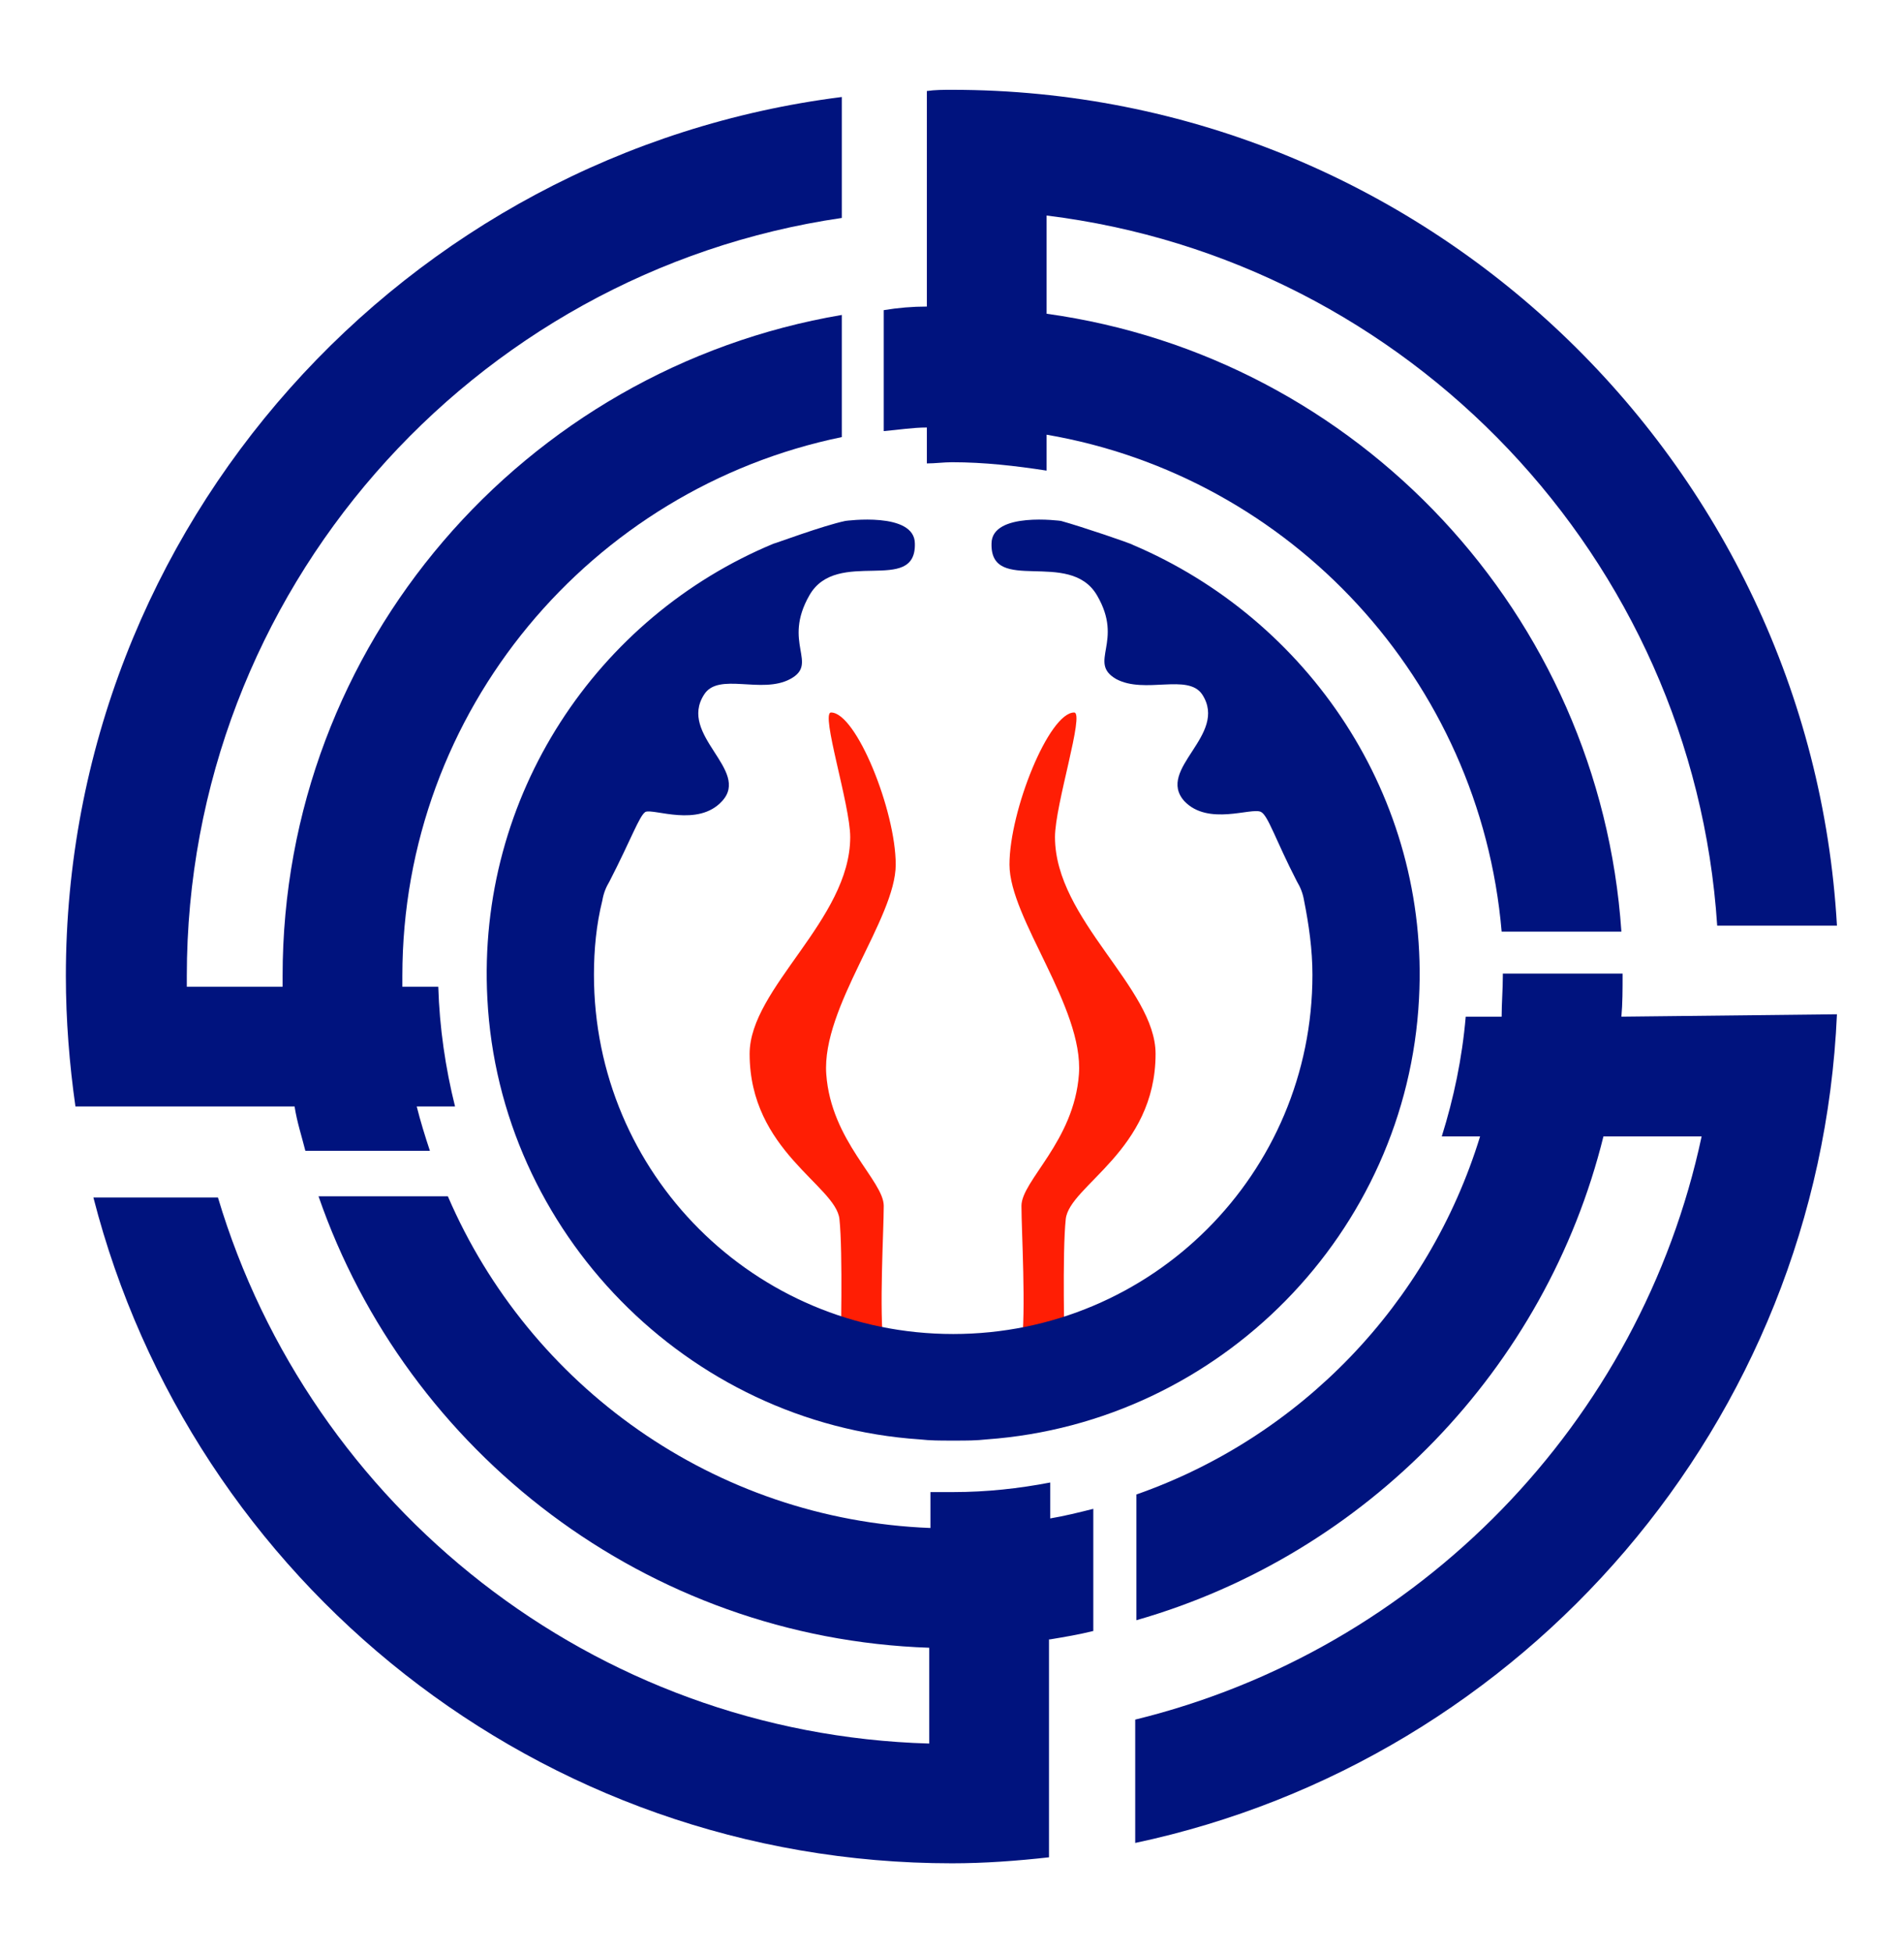
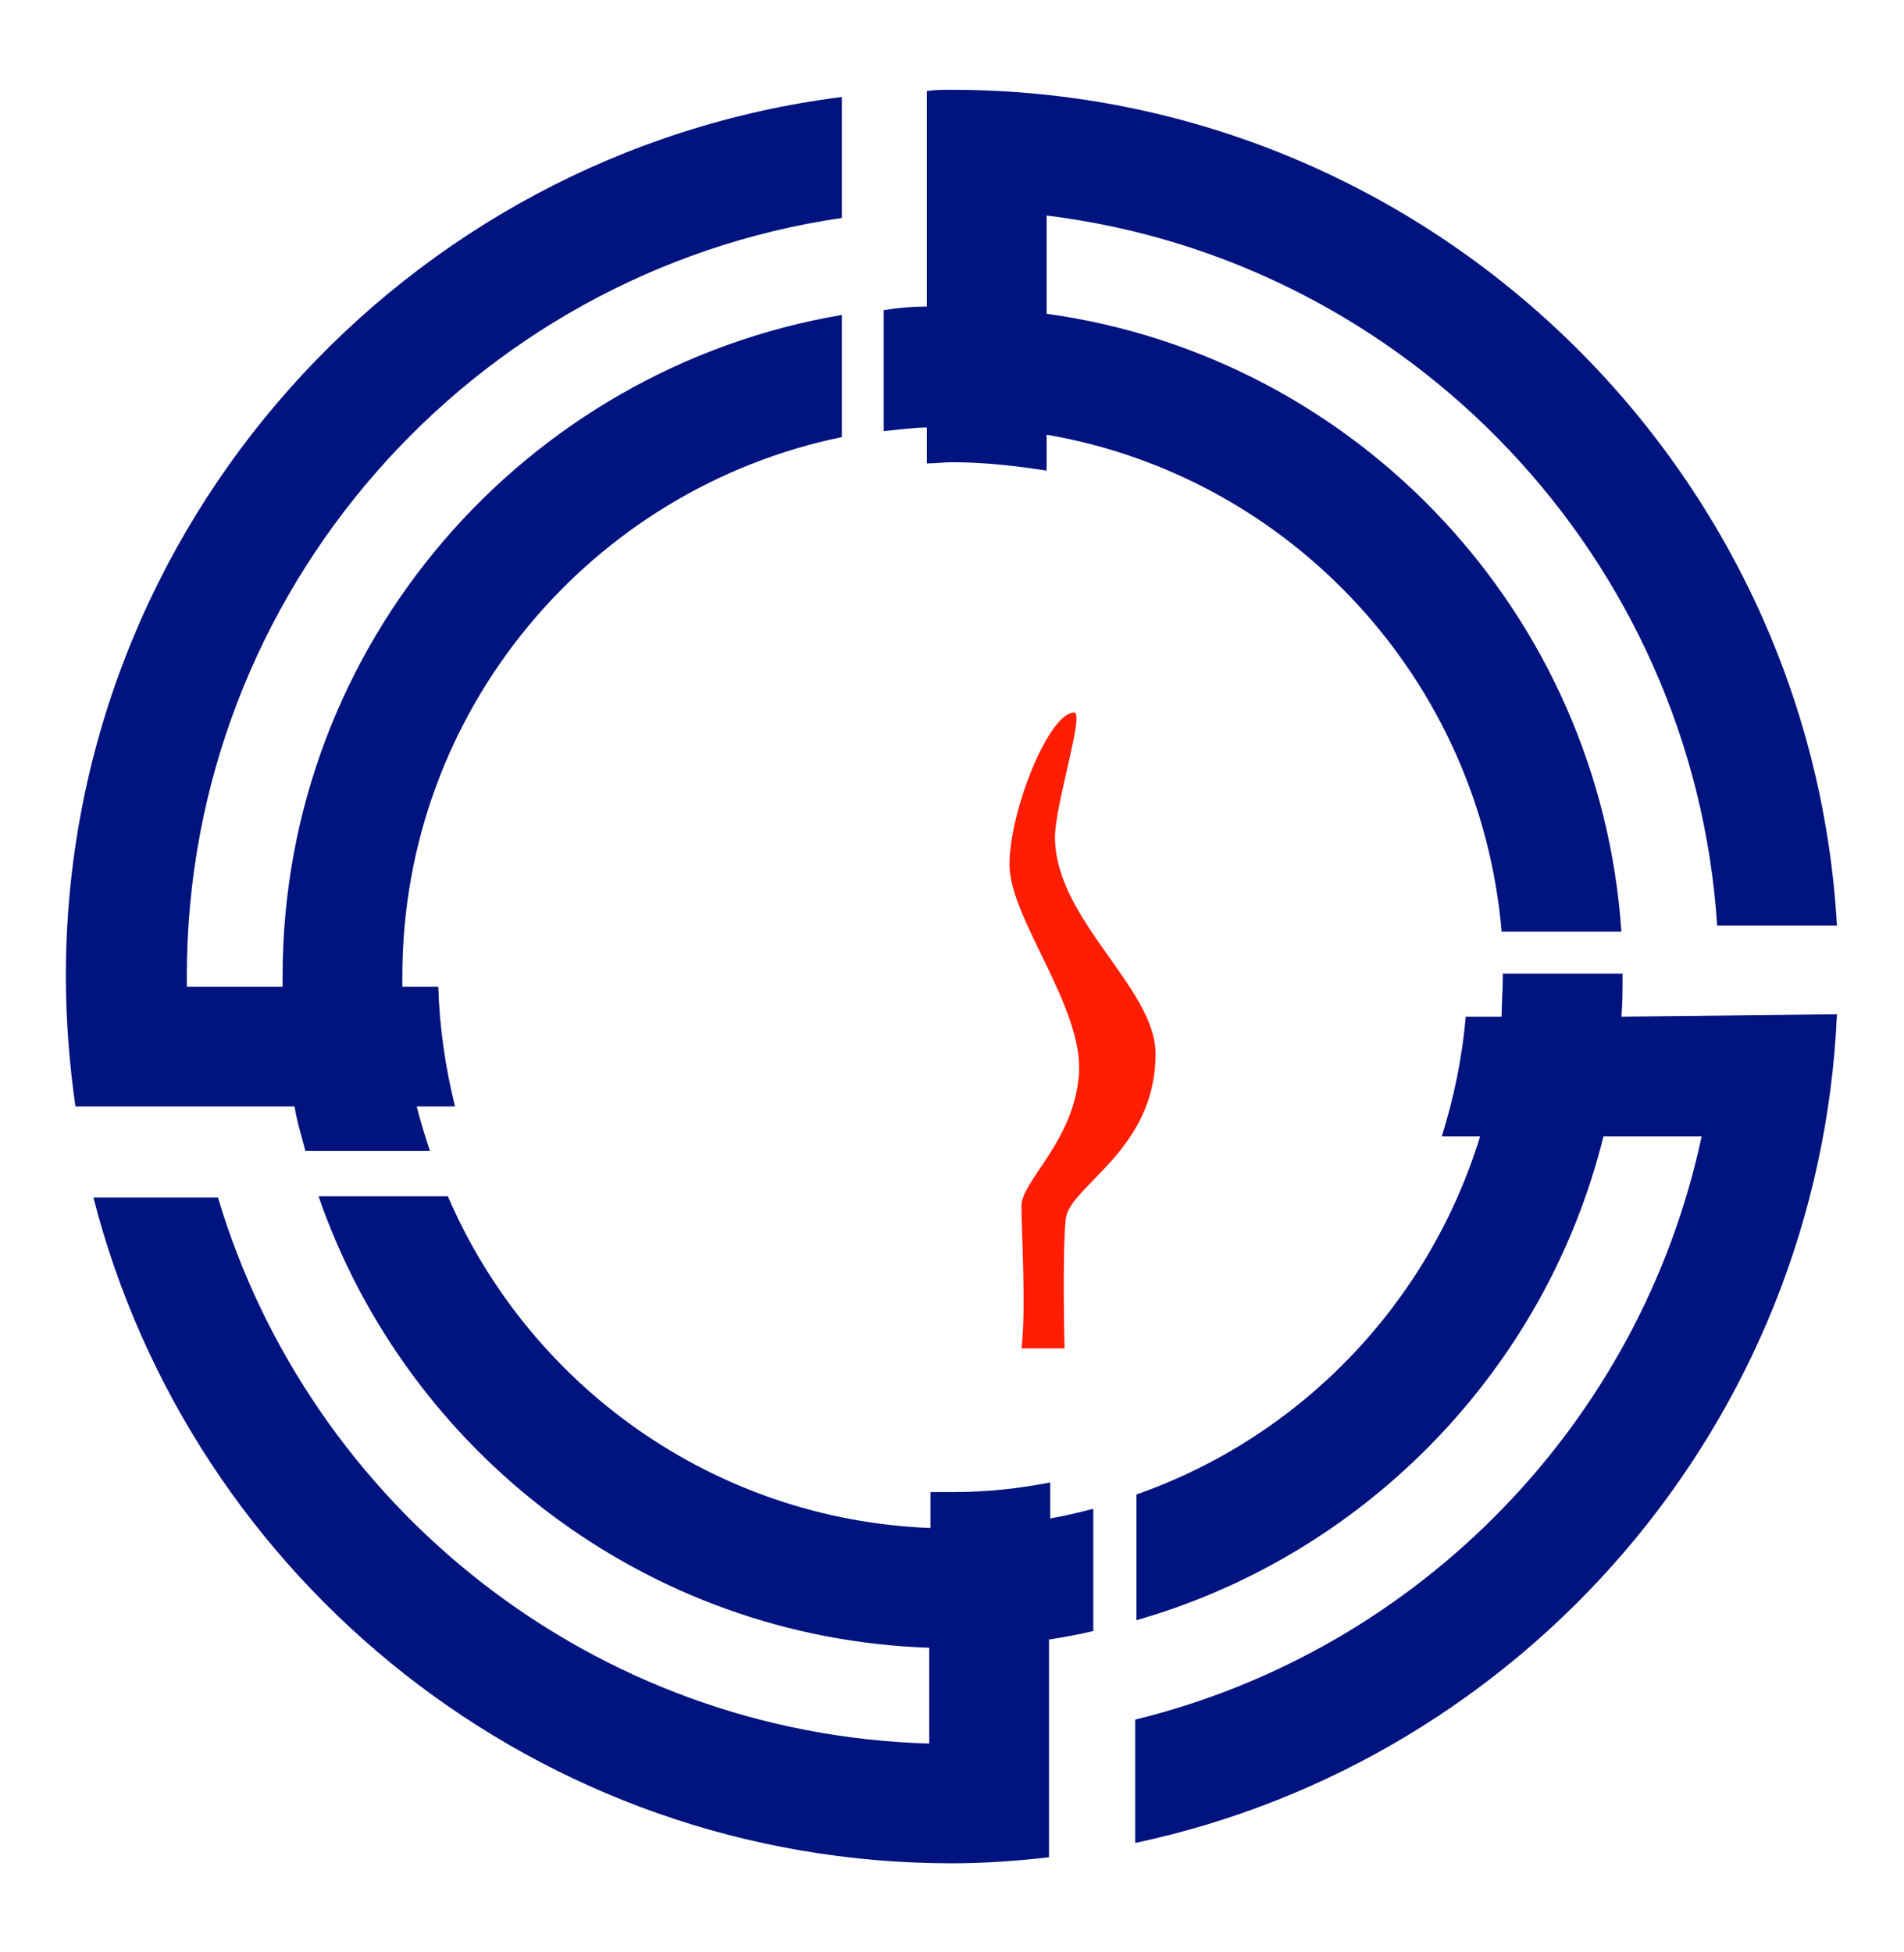
<svg xmlns="http://www.w3.org/2000/svg" version="1.1" id="Layer_2" x="0px" y="0px" viewBox="0 0 159 163" style="enable-background:new 0 0 159 163;" xml:space="preserve">
  <style type="text/css"> .st0{fill:#FF1E04;} .st1{fill:#00137E;} </style>
  <g>
-     <path class="st0" d="M69.4,59.5c-0.9,0,1.6,7.7,1.6,10.4c0,6.9-8.4,12.6-8.4,18.1c0,8.1,7.2,11,7.5,13.8s0.1,10.8,0.1,10.8h3.6 c-0.4-3.2,0-9.8,0-11.9s-4.4-5.4-4.8-11s5.8-13,5.8-17.5S71.5,59.5,69.4,59.5z" />
    <path class="st0" d="M89.7,59.5c0.9,0-1.6,7.7-1.6,10.4c0,6.9,8.4,12.6,8.4,18.1c0,8.1-7.2,11-7.5,13.8s-0.1,10.8-0.1,10.8h-3.6 c0.4-3.2,0-9.8,0-11.9s4.4-5.4,4.8-11s-5.8-13-5.8-17.5S87.6,59.5,89.7,59.5z" />
    <g>
      <path class="st1" d="M77.4,25.6c-1.2,0-2.4,0.1-3.6,0.3v10.1c1.2-0.1,2.4-0.3,3.6-0.3v3c0.7,0,1.4-0.1,2.1-0.1 c2.7,0,5.3,0.3,7.9,0.7v-3c20.4,3.5,36.2,20.5,38,41.5h10c-1.8-26.5-22-48-48-51.6V18c30.2,3.7,54,28.6,56,59.3h10 c-2.2-38.8-34.5-69.8-73.9-69.8c-0.7,0-1.4,0-2.1,0.1V25.6z" />
      <path class="st1" d="M24.6,92.4c0.2,1.3,0.6,2.5,0.9,3.7h10.4c-0.4-1.2-0.8-2.5-1.1-3.7H38c-0.8-3.2-1.3-6.6-1.4-10h-3 c0-0.3,0-0.6,0-0.9c0-22.2,15.8-40.7,36.7-45V26.3c-26.5,4.5-46.7,27.5-46.7,55.2c0,0.3,0,0.6,0,0.9h-8c0-0.3,0-0.6,0-0.9 c0-32.1,23.8-58.8,54.7-63.3V8.1C33.8,12.7,5.5,43.9,5.5,81.5c0,3.7,0.3,7.4,0.8,10.9H24.6z" />
      <path class="st1" d="M87.7,136.9c1.2-0.2,2.4-0.4,3.6-0.7V126c-1.2,0.3-2.4,0.6-3.6,0.8v-3c-2.6,0.5-5.3,0.8-8.1,0.8 c-0.6,0-1.3,0-1.9,0v3c-18.1-0.7-33.5-11.9-40.3-27.7H26.6c7.4,21.4,27.4,36.9,51,37.7v8c-28.1-0.8-51.7-19.8-59.4-45.6H7.8 c8.2,32,37.2,55.6,71.7,55.6c2.7,0,5.4-0.2,8.1-0.5V136.9z" />
      <path class="st1" d="M135.4,84.9c0.1-1.1,0.1-2.3,0.1-3.4c0-0.1,0-0.1,0-0.2h-10c0,0.1,0,0.1,0,0.2c0,1.1-0.1,2.3-0.1,3.4h-3 c-0.3,3.5-1,6.8-2,10h3.2c-4.3,14-15,25.1-28.7,29.9v10.5c19.2-5.5,34.2-21,39-40.4h8.2c-5.1,23.9-23.6,42.9-47.3,48.7v10.3 c32.5-6.9,57.1-35.1,58.6-69.2L135.4,84.9z" />
    </g>
-     <path class="st1" d="M94.6,45.5L94.6,45.5c-0.1-0.1-4.2-1.5-6-2c0,0-5.8-0.8-5.8,1.9c-0.1,4.3,6.5,0.4,8.8,4.3s-0.8,5.6,1.6,7 c2.4,1.3,6-0.5,7.2,1.3c2.2,3.4-3.9,6.2-1.5,8.9c2,2.1,5.6,0.5,6.4,0.9c0.6,0.3,1.2,2.3,3,5.8c0.3,0.5,0.5,1,0.6,1.6 c0.4,2,0.7,4.1,0.7,6.2c0,16.6-13.4,30-30,30s-30-13.4-30-30c0-2.1,0.2-4.2,0.7-6.2c0.1-0.6,0.3-1.1,0.6-1.6c1.8-3.5,2.5-5.5,3-5.8 c0.7-0.3,4.4,1.3,6.4-0.9c2.4-2.6-3.7-5.5-1.5-8.9c1.2-1.9,4.8,0,7.2-1.3c2.4-1.3-0.7-3,1.6-7s8.9,0,8.8-4.3c0-2.7-5.8-1.9-5.8-1.9 c-1.9,0.4-5.9,1.9-6,1.9l0,0c-14.7,6.1-24.8,21-23.9,38c1,19.5,16.7,35.5,36.1,36.8c0.9,0.1,1.7,0.1,2.6,0.1v0c0.1,0,0.2,0,0.2,0 c0.1,0,0.2,0,0.2,0v0c0.9,0,1.7,0,2.6-0.1c19.5-1.4,35.1-17.3,36.1-36.8C119.4,66.5,109.2,51.7,94.6,45.5z" />
  </g>
</svg>